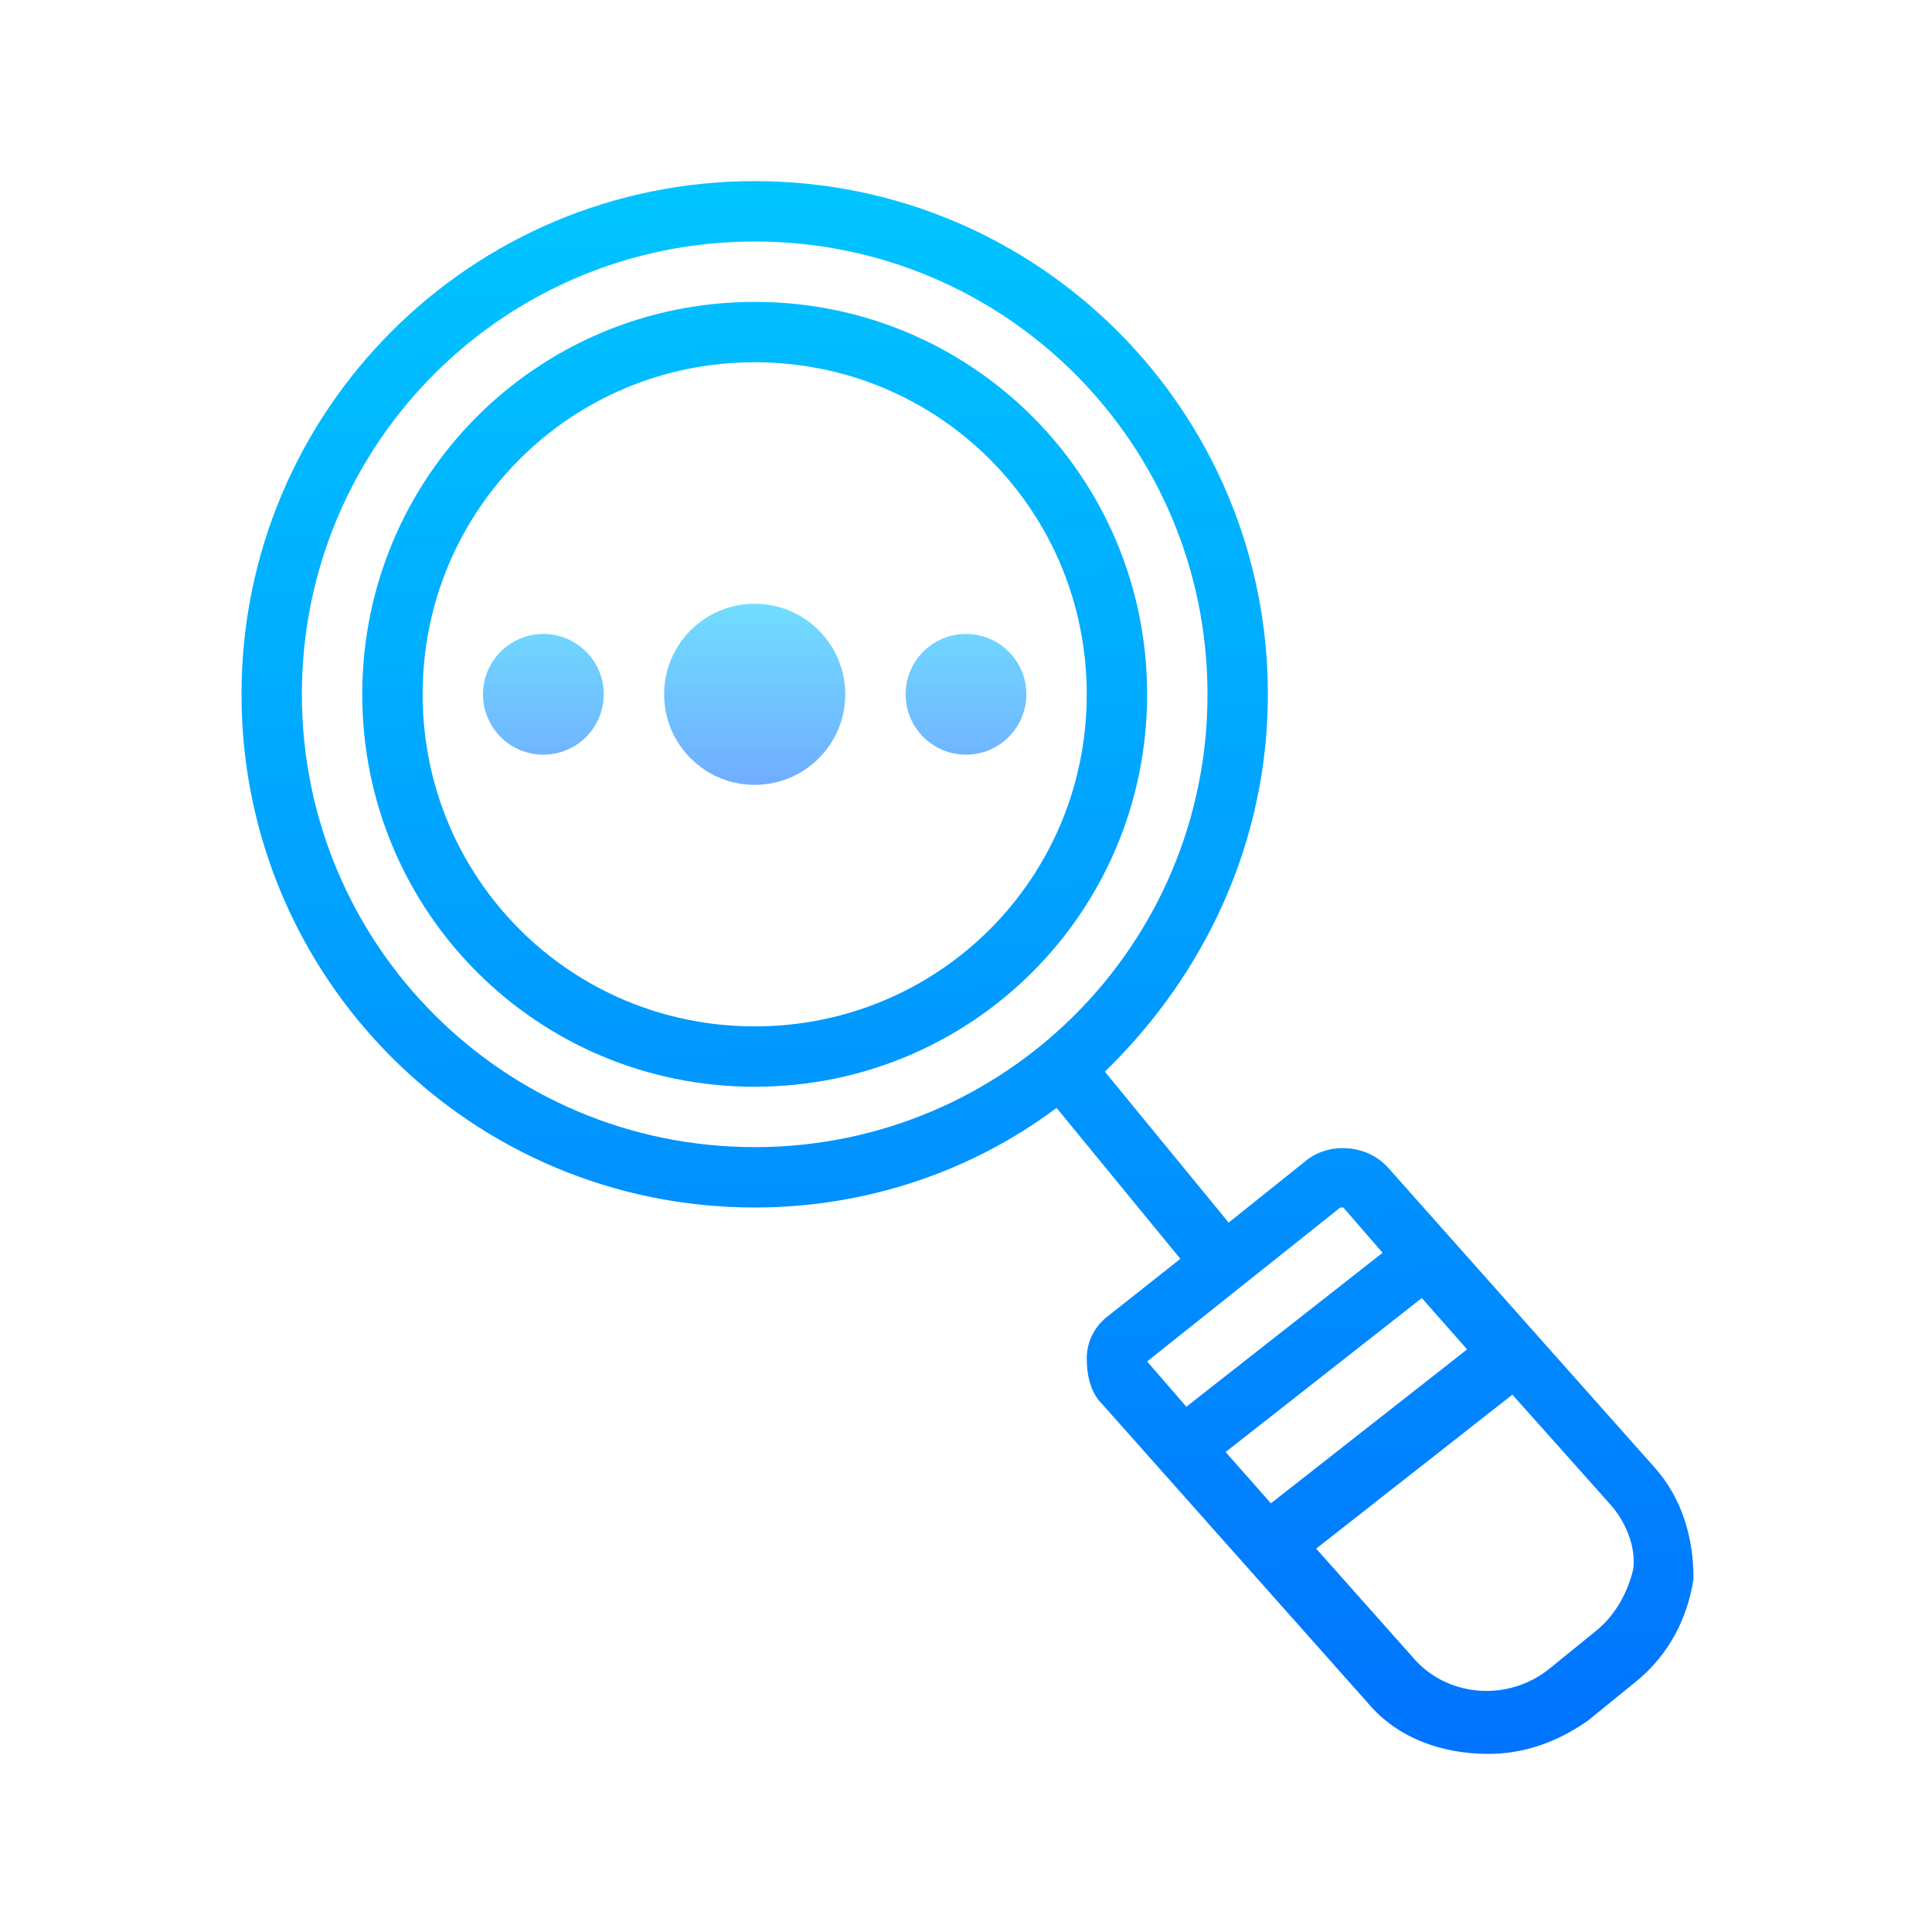
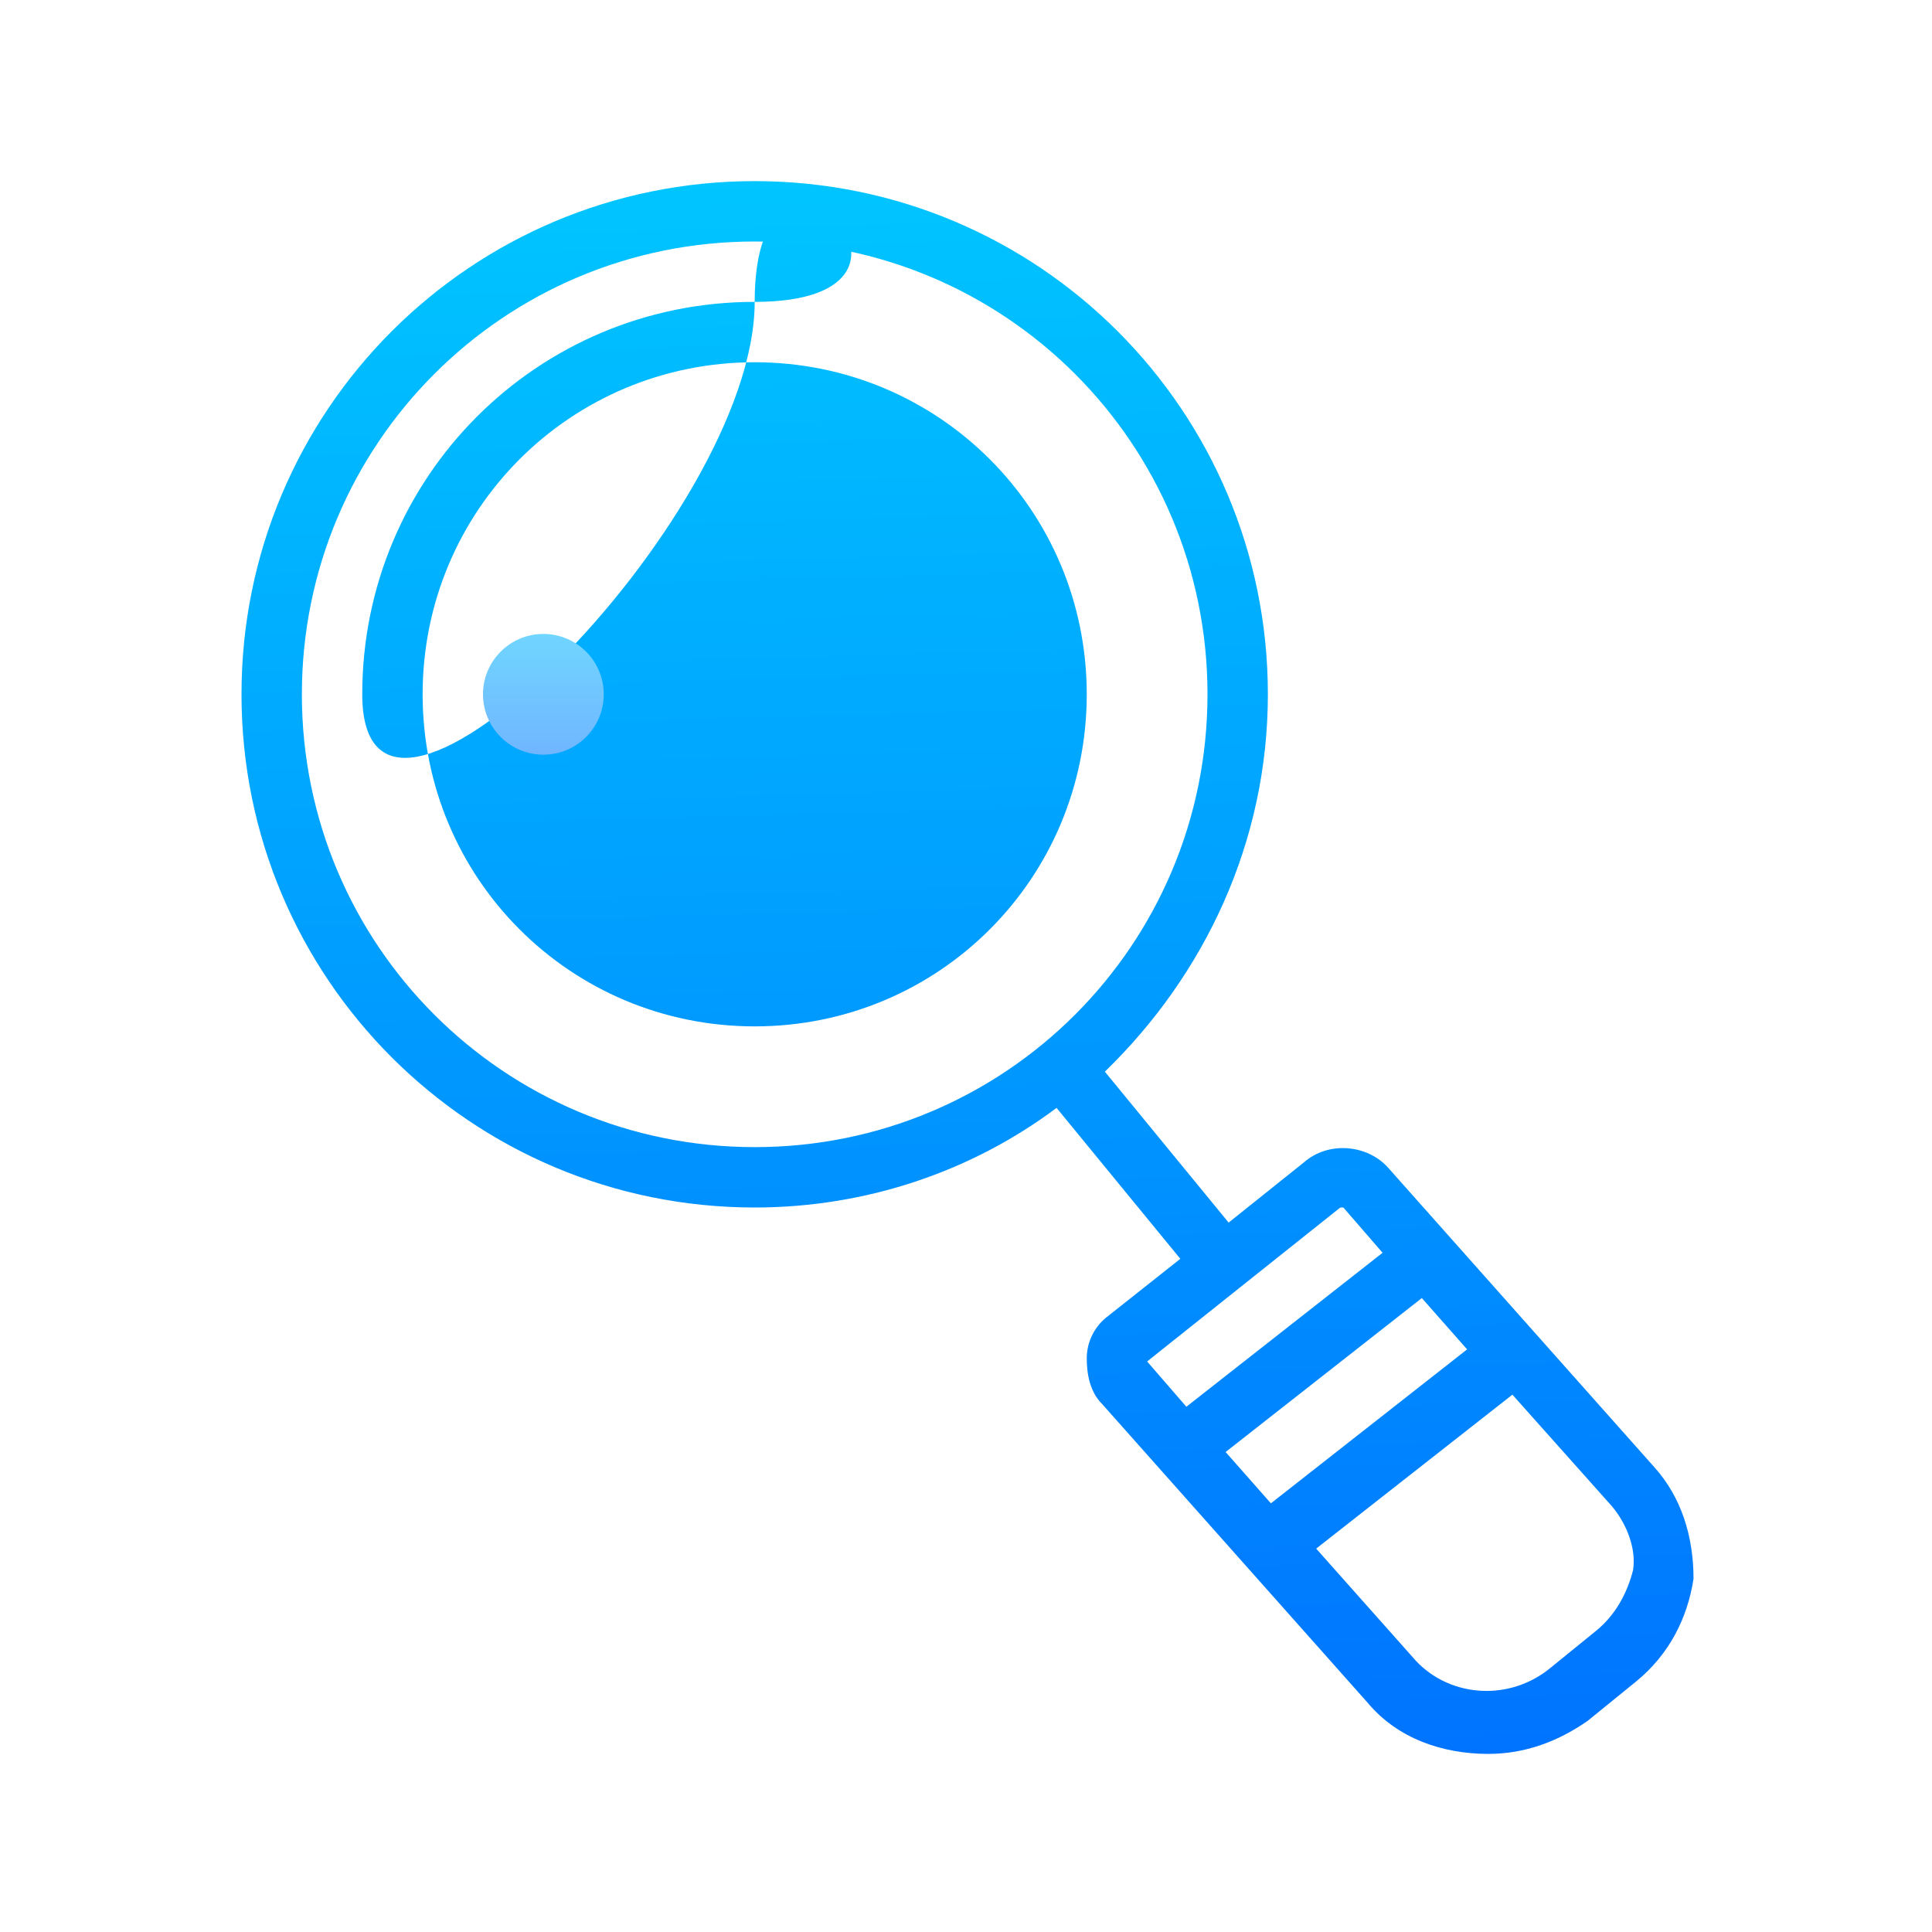
<svg xmlns="http://www.w3.org/2000/svg" viewBox="0 0 64 64" width="96px" height="96px">
  <linearGradient id="SVGID_1_" x1="24.511" x2="26.011" y1="-23.27" y2="-77.777" gradientTransform="matrix(1 0 0 -1 0 -18)" gradientUnits="userSpaceOnUse">
    <stop offset="0" stop-color="#00C6FF" />
    <stop offset="1" stop-color="#0072FF" />
  </linearGradient>
-   <path fill="url(#SVGID_1_)" d="M25,10c-7.2,0-13,5.8-13,13s5.8,13,13,13s13-5.8,13-13S32.2,10,25,10z M25,34c-6.1,0-11-4.9-11-11s4.9-11,11-11 s11,4.9,11,11S31.1,34,25,34z" />
+   <path fill="url(#SVGID_1_)" d="M25,10c-7.2,0-13,5.8-13,13s13-5.8,13-13S32.2,10,25,10z M25,34c-6.1,0-11-4.9-11-11s4.9-11,11-11 s11,4.9,11,11S31.1,34,25,34z" />
  <linearGradient id="SVGID_2_" x1="31.109" x2="32.609" y1="-23.089" y2="-77.595" gradientTransform="matrix(1 0 0 -1 0 -18)" gradientUnits="userSpaceOnUse">
    <stop offset="0" stop-color="#00C6FF" />
    <stop offset="1" stop-color="#0072FF" />
  </linearGradient>
  <path fill="url(#SVGID_2_)" d="M54.8,48.6L46,38.7c-0.7-0.8-2-0.9-2.8-0.2l-2.5,2l-4.1-5C39.9,32.3,42,27.9,42,23c0-9.4-7.6-17-17-17 S8,13.6,8,23s7.6,17,17,17c3.7,0,7.2-1.2,10-3.3l4.1,5l-2.4,1.9c-0.4,0.3-0.7,0.8-0.7,1.4c0,0.5,0.1,1.1,0.5,1.5l8.8,9.9 c1,1.2,2.5,1.7,4,1.7c1.2,0,2.3-0.4,3.3-1.1l1.6-1.3c1.1-0.9,1.7-2.1,1.9-3.4C56.1,50.9,55.7,49.6,54.8,48.6z M10,23 c0-8.3,6.7-15,15-15s15,6.7,15,15s-6.7,15-15,15S10,31.3,10,23z M48.6,44.7l-6.5,5.1l-1.5-1.7l6.5-5.1L48.6,44.7z M44.4,40 C44.4,40,44.4,40,44.4,40c0.1,0,0.1,0,0.1,0l1.3,1.5l-6.5,5.1L38,45.1L44.4,40z M52.9,54l-1.6,1.3c-1.4,1.1-3.4,0.9-4.5-0.4 l-3.2-3.6l6.5-5.1l3.3,3.7c0.5,0.6,0.8,1.4,0.7,2.1C53.9,52.8,53.5,53.5,52.9,54z" />
  <linearGradient id="SVGID_3_" x1="25" x2="25" y1="19.83" y2="25.778" gradientUnits="userSpaceOnUse">
    <stop offset="0" stop-color="#70dfff" />
    <stop offset="1" stop-color="#70afff" />
  </linearGradient>
-   <circle cx="25" cy="23" r="3" fill="url(#SVGID_3_)" />
  <linearGradient id="SVGID_4_" x1="18" x2="18" y1="19.83" y2="25.778" gradientUnits="userSpaceOnUse">
    <stop offset="0" stop-color="#70dfff" />
    <stop offset="1" stop-color="#70afff" />
  </linearGradient>
  <circle cx="18" cy="23" r="2" fill="url(#SVGID_4_)" />
  <linearGradient id="SVGID_5_" x1="32" x2="32" y1="19.83" y2="25.778" gradientUnits="userSpaceOnUse">
    <stop offset="0" stop-color="#70dfff" />
    <stop offset="1" stop-color="#70afff" />
  </linearGradient>
-   <circle cx="32" cy="23" r="2" fill="url(#SVGID_5_)" />
</svg>